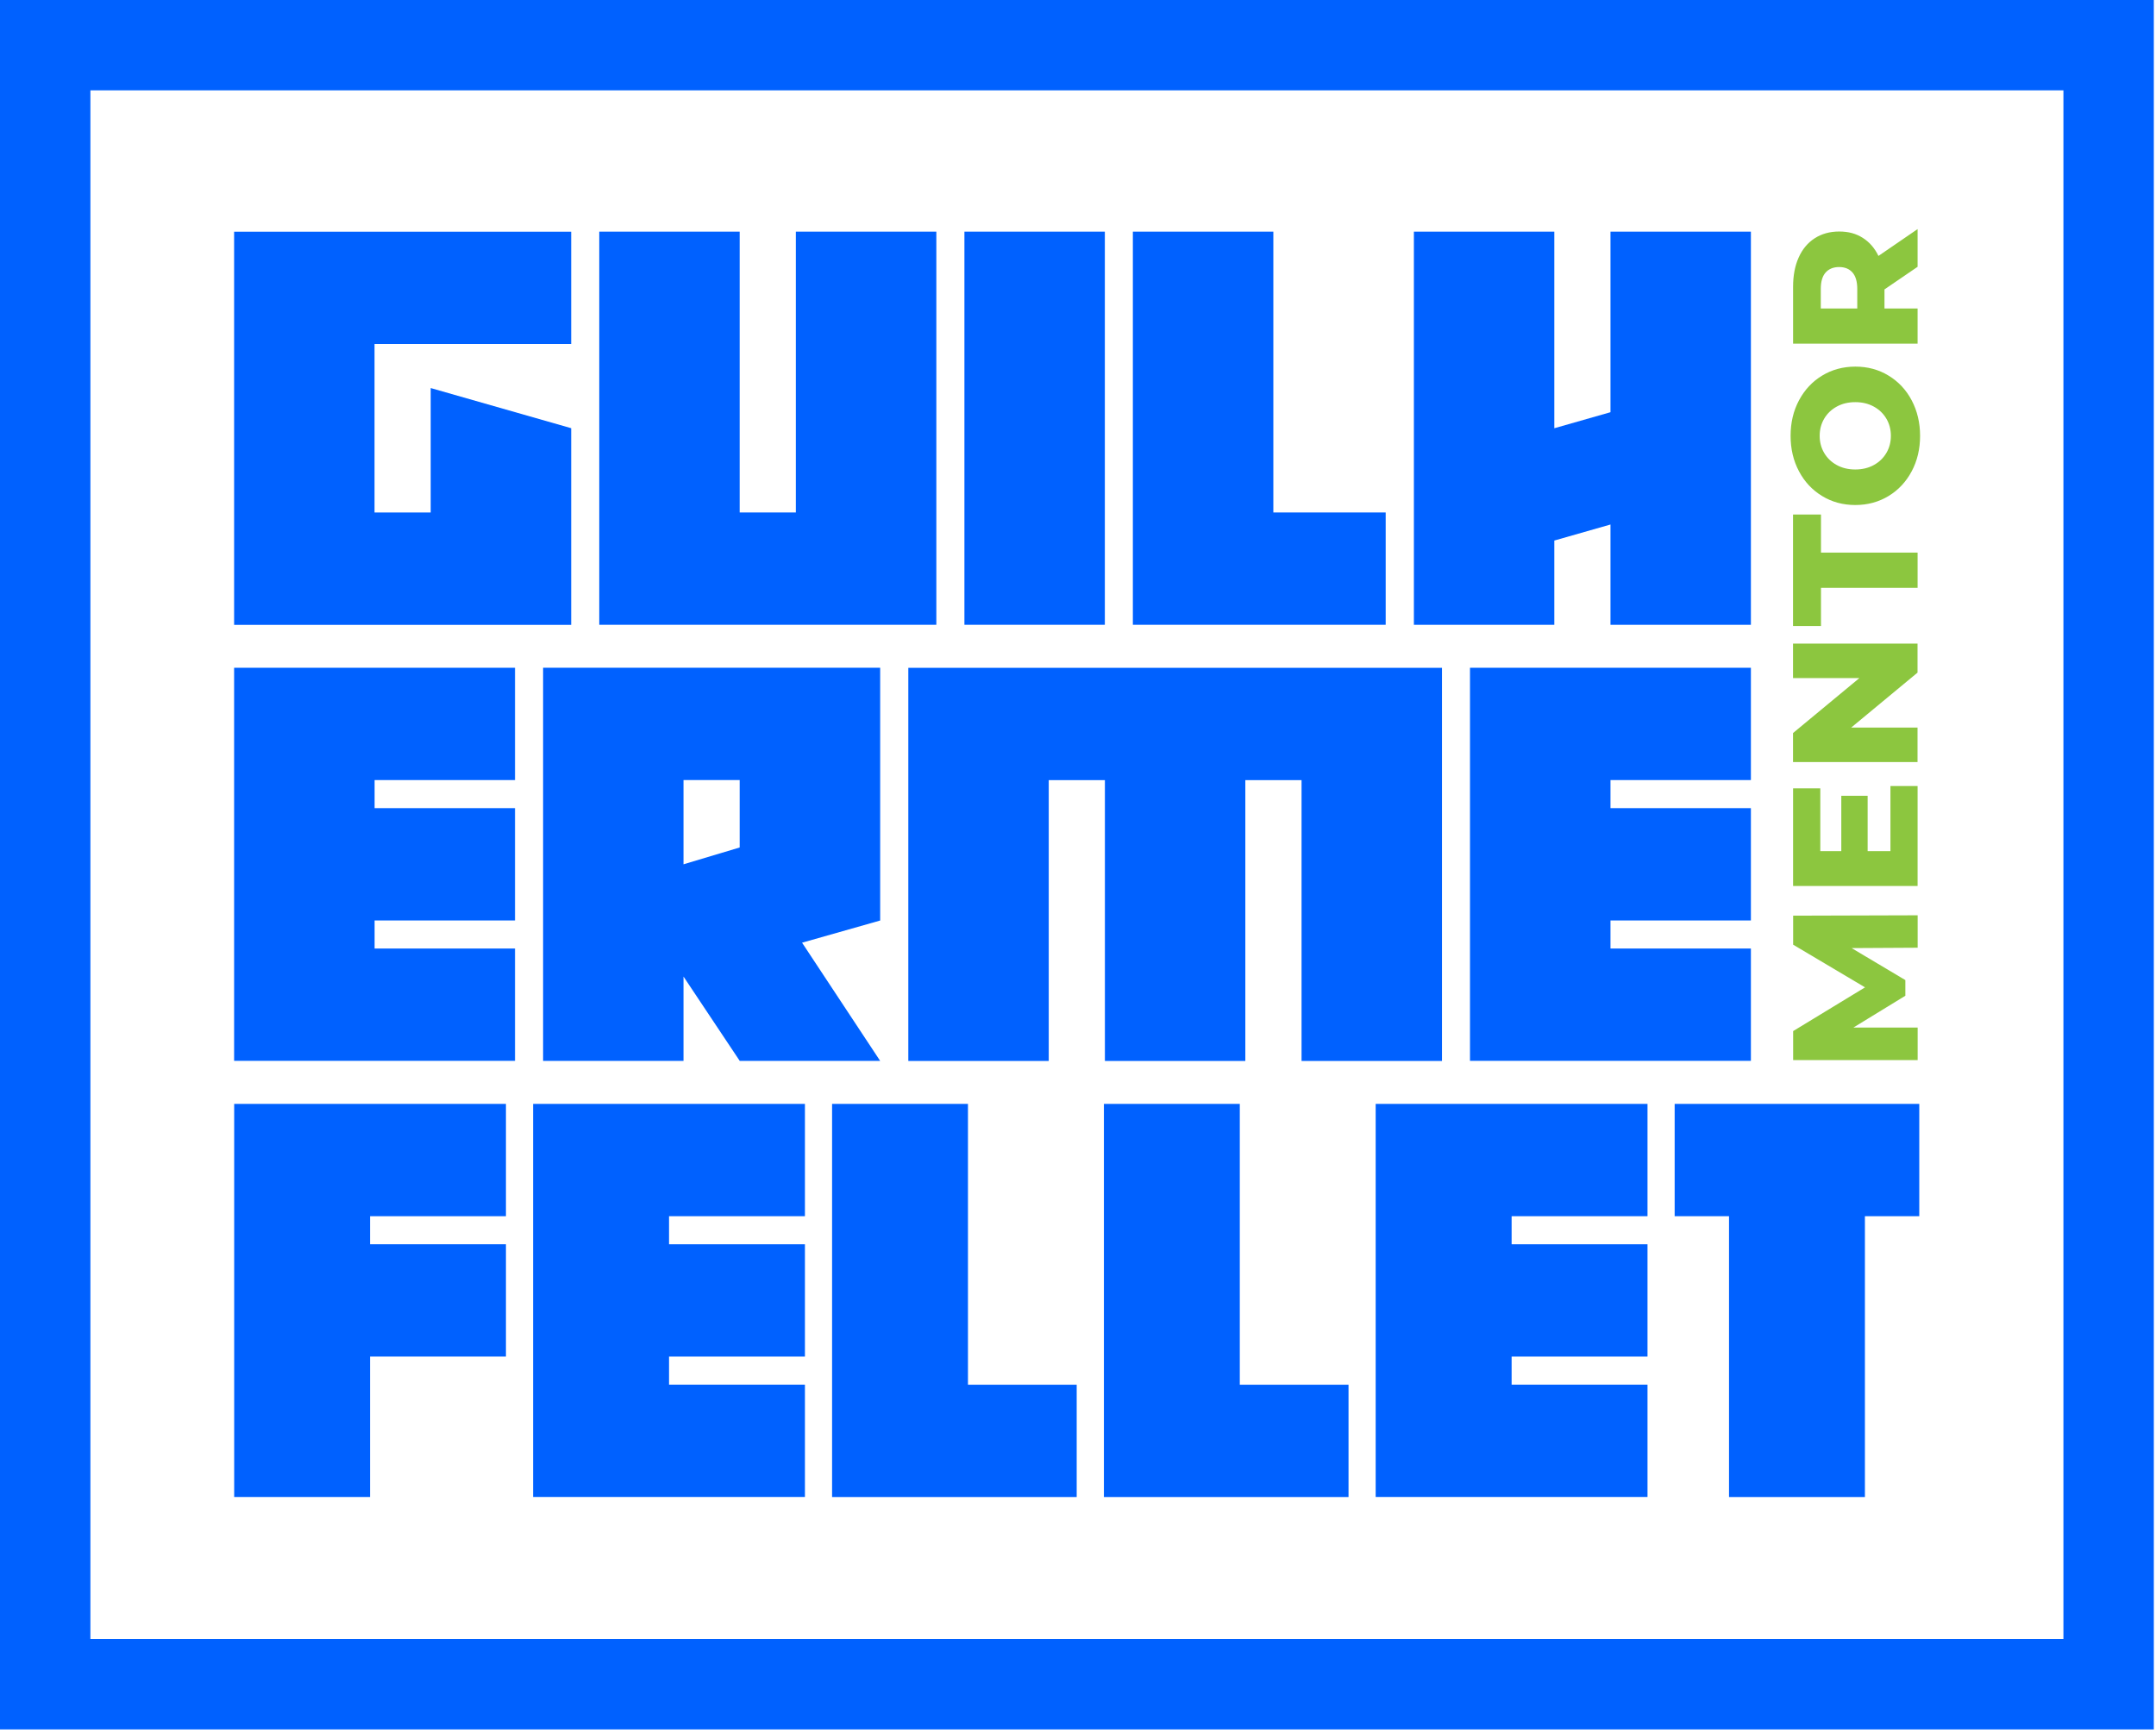
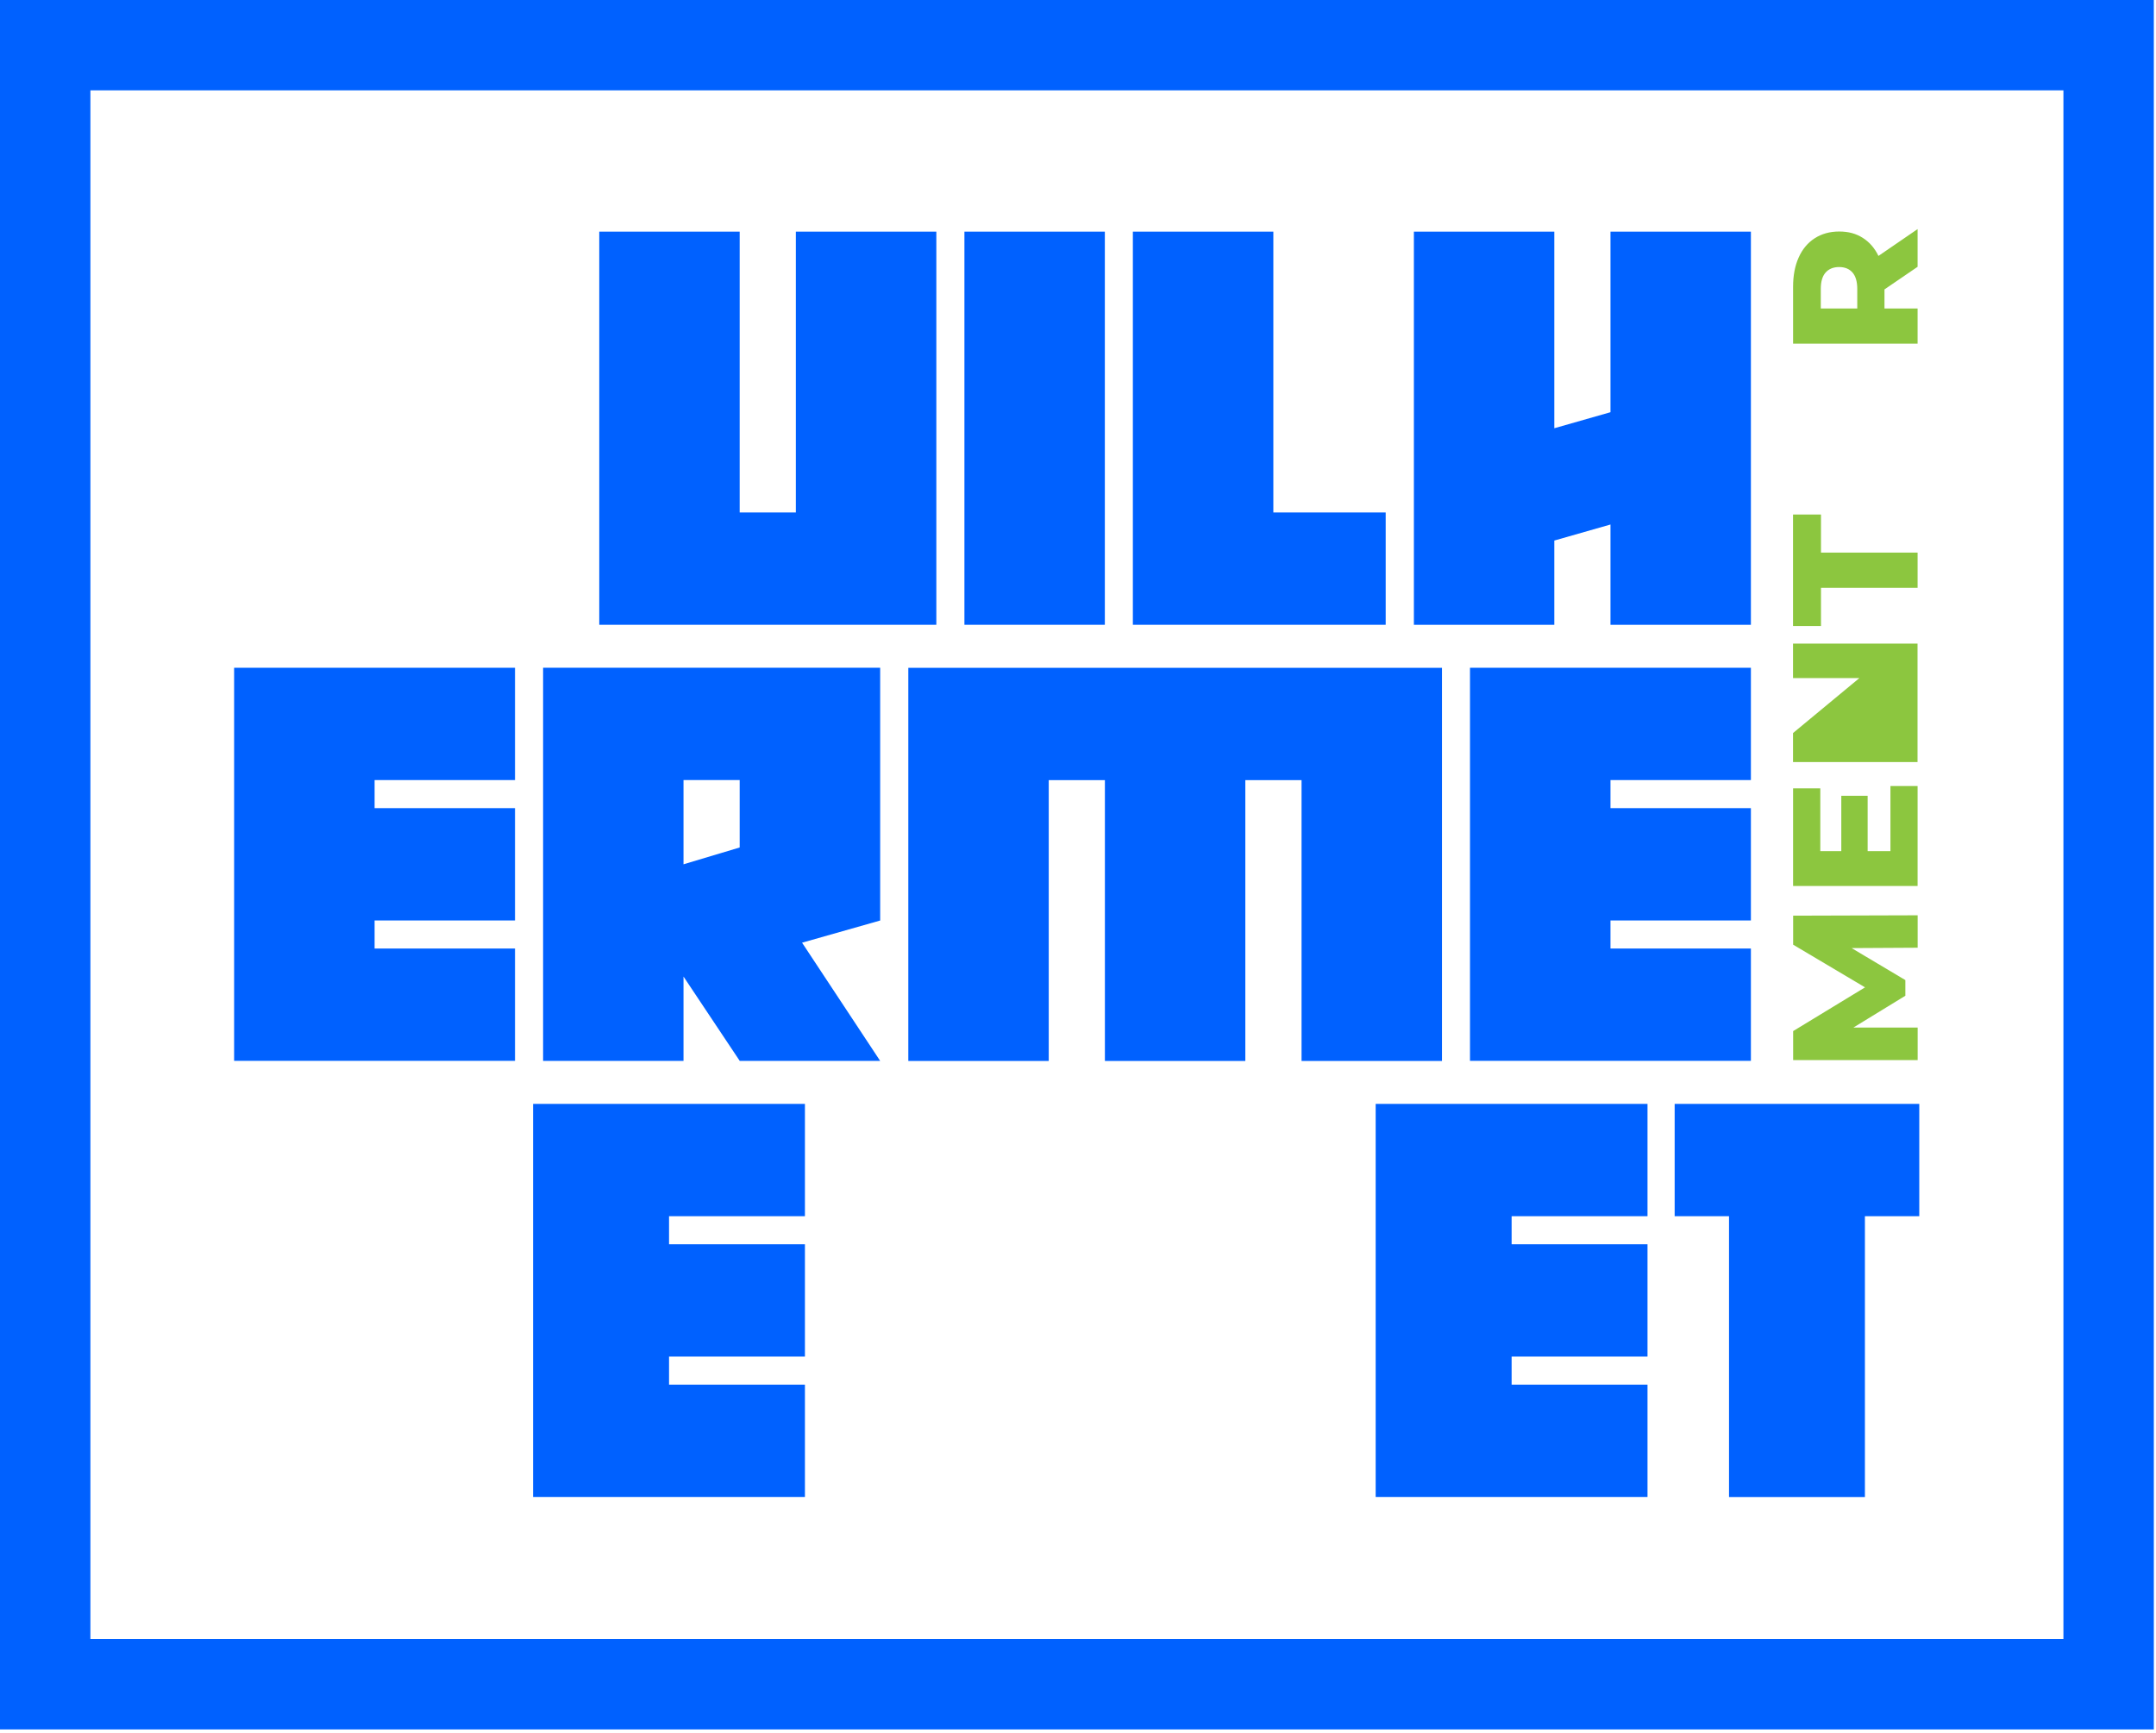
<svg xmlns="http://www.w3.org/2000/svg" width="347" height="279" viewBox="0 0 347 279" fill="none">
  <g id="azul-e-verde">
    <g id="Group">
-       <path id="Vector" d="M91.93 68.94V100.59H37.68V37.3H91.93V55.38H60.28V82.5H69.32V62.47L91.92 68.93L91.93 68.94Z" fill="#0061FF" />
      <path id="Vector_2" d="M150.7 37.29V100.58H96.45V37.29H119.05V82.5H128.09V37.29H150.69H150.7Z" fill="#0061FF" />
      <path id="Vector_3" d="M177.82 37.29V100.58H155.22V37.29H177.82Z" fill="#0061FF" />
      <path id="Vector_4" d="M182.34 37.29H204.94V82.5H223.02V100.58H182.33V37.29H182.34Z" fill="#0061FF" />
      <path id="Vector_5" d="M259.2 66.36V37.29H281.8V100.58H259.2V84.44L250.16 87.02V100.58H227.56V37.29H250.16V68.94L259.2 66.36Z" fill="#0061FF" />
    </g>
    <g id="Group_2">
      <path id="Vector_6" d="M37.68 107.5H82.89V125.58H60.29V130.1H82.89V148.18H60.29V152.7H82.89V170.78H37.68V107.49V107.5Z" fill="#0061FF" />
      <path id="Vector_7" d="M110.01 157.23V170.79H87.41V107.5H141.66V148.19L129.09 151.76L141.66 170.79H119.06L110.02 157.23H110.01ZM119.05 136.43V125.58H110.01V139.14L119.05 136.43Z" fill="#0061FF" />
      <path id="Vector_8" d="M200.43 125.59V170.8H177.83V125.59H168.79V170.8H146.19V107.51H232.08V170.8H209.48V125.59H200.44H200.43Z" fill="#0061FF" />
      <path id="Vector_9" d="M236.59 107.5H281.8V125.58H259.2V130.1H281.8V148.18H259.2V152.7H281.8V170.78H236.59V107.49V107.5Z" fill="#0061FF" />
    </g>
    <g id="Group_3">
-       <path id="Vector_10" d="M37.68 177.71H81.43V195.79H59.56V200.31H81.43V218.39H59.56V240.99H37.69V177.7L37.68 177.71Z" fill="#0061FF" />
      <path id="Vector_11" d="M85.8 177.71H129.55V195.79H107.68V200.31H129.55V218.39H107.68V222.91H129.55V240.99H85.8V177.7V177.71Z" fill="#0061FF" />
-       <path id="Vector_12" d="M133.92 177.71H155.79V222.92H173.29V241H133.92V177.71Z" fill="#0061FF" />
-       <path id="Vector_13" d="M177.67 177.71H199.54V222.92H217.04V241H177.67V177.71Z" fill="#0061FF" />
      <path id="Vector_14" d="M221.41 177.71H265.16V195.79H243.29V200.31H265.16V218.39H243.29V222.91H265.16V240.99H221.41V177.7V177.71Z" fill="#0061FF" />
      <path id="Vector_15" d="M300.15 195.79V241H278.28V195.79H269.53V177.71H308.9V195.79H300.15Z" fill="#0061FF" />
    </g>
    <g id="Group_4">
      <path id="Vector_16" d="M308.63 152.57L298.01 152.63L306.66 157.78V160.3L298.3 165.42H308.64V170.66H288.6V165.99L300.17 158.95L288.6 152.08V147.41L308.64 147.35V152.56L308.63 152.57Z" fill="#8CC63F" />
      <path id="Vector_17" d="M304.25 126.54H308.63V142.63H288.59V126.91H292.97V137.02H296.35V128.11H300.59V137.02H304.26V126.54H304.25Z" fill="#8CC63F" />
-       <path id="Vector_18" d="M288.58 103.61H308.62V108.28L297.94 117.13H308.62V122.68H288.58V118.01L299.26 109.16H288.58V103.61Z" fill="#8CC63F" />
+       <path id="Vector_18" d="M288.58 103.61H308.62V108.28H308.62V122.68H288.58V118.01L299.26 109.16H288.58V103.61Z" fill="#8CC63F" />
      <path id="Vector_19" d="M293.08 94.62V100.78H288.58V82.83H293.08V88.96H308.63V94.63H293.08V94.62Z" fill="#8CC63F" />
-       <path id="Vector_20" d="M307.68 75.87C306.78 77.56 305.54 78.89 303.96 79.85C302.38 80.81 300.59 81.3 298.61 81.3C296.63 81.3 294.84 80.82 293.26 79.85C291.68 78.89 290.43 77.56 289.54 75.87C288.64 74.18 288.19 72.28 288.19 70.16C288.19 68.04 288.64 66.14 289.54 64.45C290.44 62.76 291.68 61.43 293.26 60.47C294.84 59.51 296.63 59.02 298.61 59.02C300.59 59.02 302.38 59.5 303.96 60.47C305.54 61.43 306.79 62.76 307.68 64.45C308.57 66.14 309.03 68.04 309.03 70.16C309.03 72.28 308.58 74.18 307.68 75.87ZM303.61 67.41C303.13 66.59 302.46 65.94 301.59 65.46C300.72 64.98 299.72 64.74 298.6 64.74C297.48 64.74 296.48 64.98 295.61 65.46C294.74 65.94 294.07 66.59 293.59 67.41C293.11 68.23 292.87 69.15 292.87 70.16C292.87 71.17 293.11 72.09 293.59 72.91C294.07 73.73 294.74 74.38 295.61 74.86C296.48 75.34 297.48 75.58 298.6 75.58C299.72 75.58 300.72 75.34 301.59 74.86C302.46 74.38 303.13 73.73 303.61 72.91C304.09 72.09 304.33 71.17 304.33 70.16C304.33 69.15 304.09 68.23 303.61 67.41Z" fill="#8CC63F" />
      <path id="Vector_21" d="M303.3 46.57V49.66H308.63V55.33H288.59V46.17C288.59 44.36 288.89 42.78 289.49 41.45C290.09 40.11 290.95 39.08 292.07 38.36C293.19 37.64 294.5 37.27 296.01 37.27C297.52 37.27 298.73 37.61 299.8 38.29C300.88 38.97 301.72 39.94 302.33 41.2L308.63 36.88V42.95L303.3 46.59V46.57ZM293.82 43.88C293.3 44.47 293.05 45.35 293.05 46.51V49.66H298.92V46.51C298.92 45.35 298.67 44.47 298.16 43.88C297.65 43.29 296.93 42.99 296 42.99C295.07 42.99 294.34 43.29 293.82 43.88Z" fill="#8CC63F" />
    </g>
    <path id="Vector_22" d="M346.65 278.41H0V0H346.65V278.41ZM14.56 263.86H332.1V14.55H14.55V263.85L14.56 263.86Z" fill="#0061FF" />
  </g>
</svg>